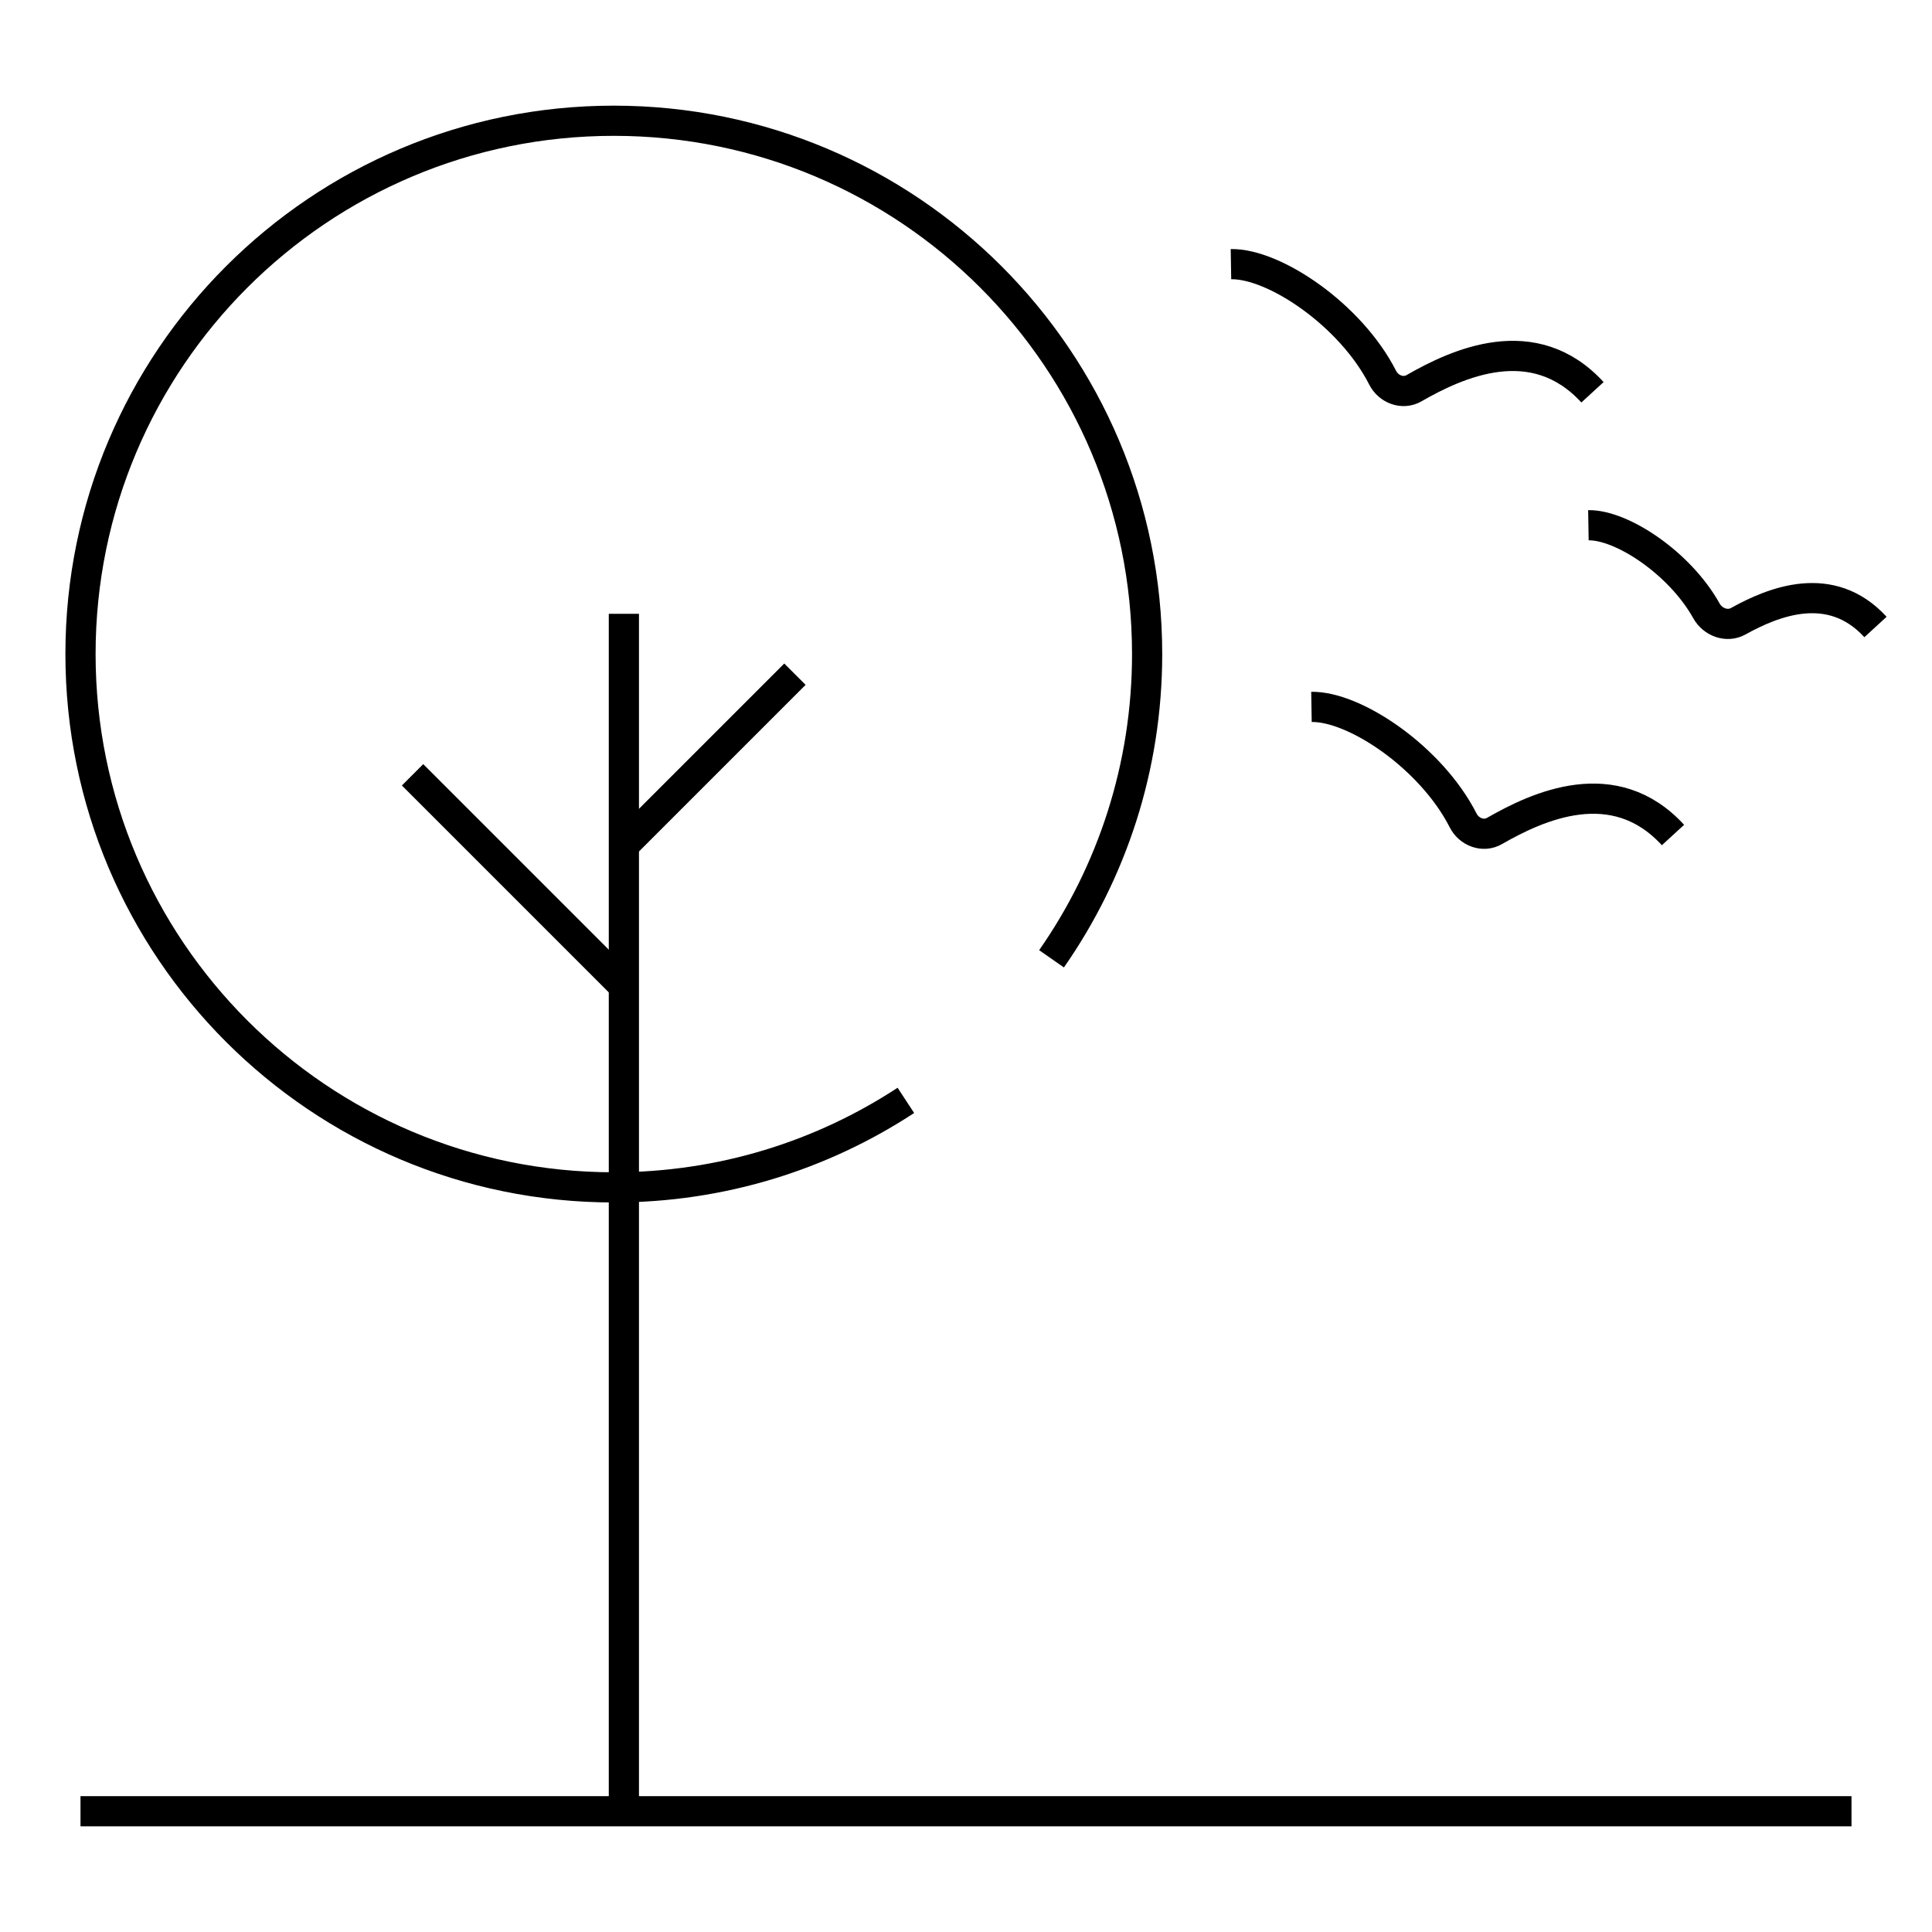
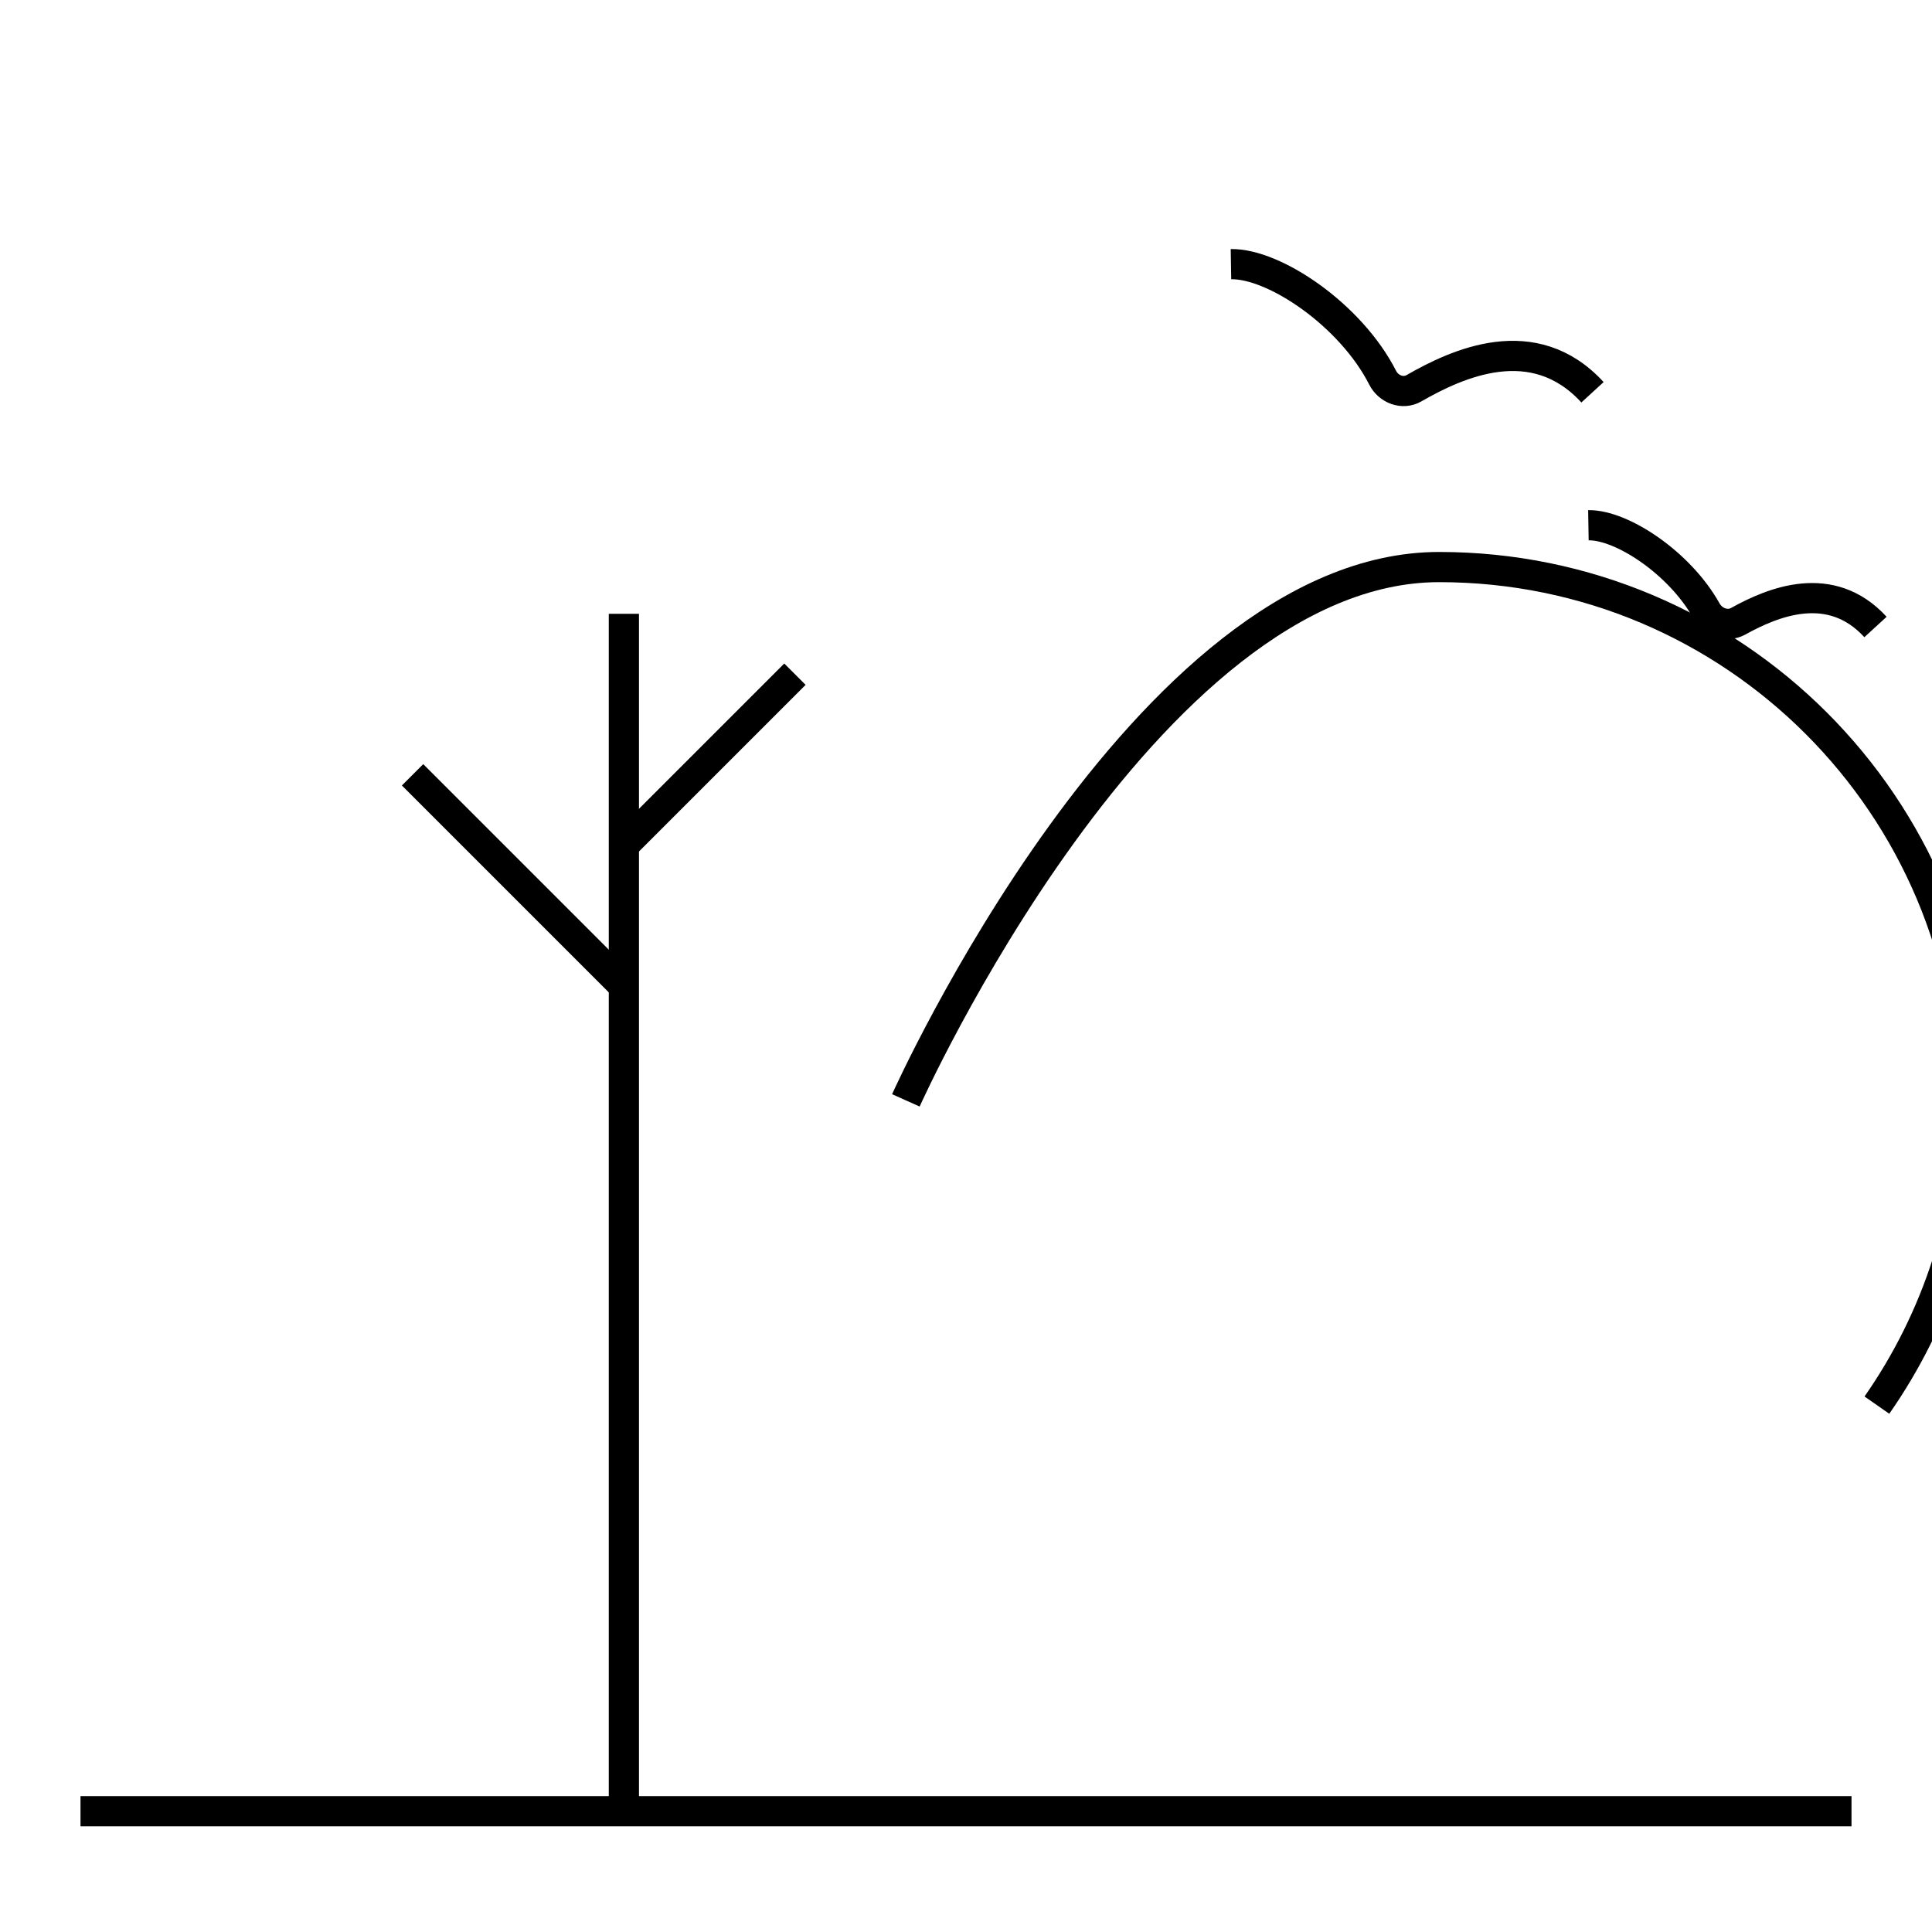
<svg xmlns="http://www.w3.org/2000/svg" fill="none" height="96" viewBox="0 0 96 96" width="96">
  <g stroke="#000" stroke-width="1.5">
    <path d="m31 90v-59.5" />
    <path d="m31 49-10.5-10.5m10.5 3.5 8.5-8.5" />
    <path d="m4 90h88" />
    <path d="m61.166 13.125c2.162-.036 5.956 2.531 7.538 5.644.291.573.997.844 1.554.523 2.14-1.229 5.944-2.993 8.872.2" />
-     <path d="m65.166 35.125c2.162-.036 5.956 2.531 7.538 5.644.291.573.997.844 1.554.523 2.14-1.229 5.944-2.993 8.872.2" />
    <path d="m78.927 26.099c1.664-.028 4.544 1.885 5.864 4.253.313.562 1.019.829 1.581.517 1.732-.962 4.594-2.14 6.82.286" />
-     <path d="m45.012 54.677c-4.169 2.733-9.155 4.323-14.512 4.323-14.636 0-26.5-11.864-26.5-26.5s11.864-26.5 26.5-26.5 26.5 11.864 26.5 26.5c0 5.63-1.756 10.851-4.75 15.143" />
+     <path d="m45.012 54.677s11.864-26.5 26.5-26.5 26.5 11.864 26.5 26.5c0 5.63-1.756 10.851-4.75 15.143" />
  </g>
</svg>